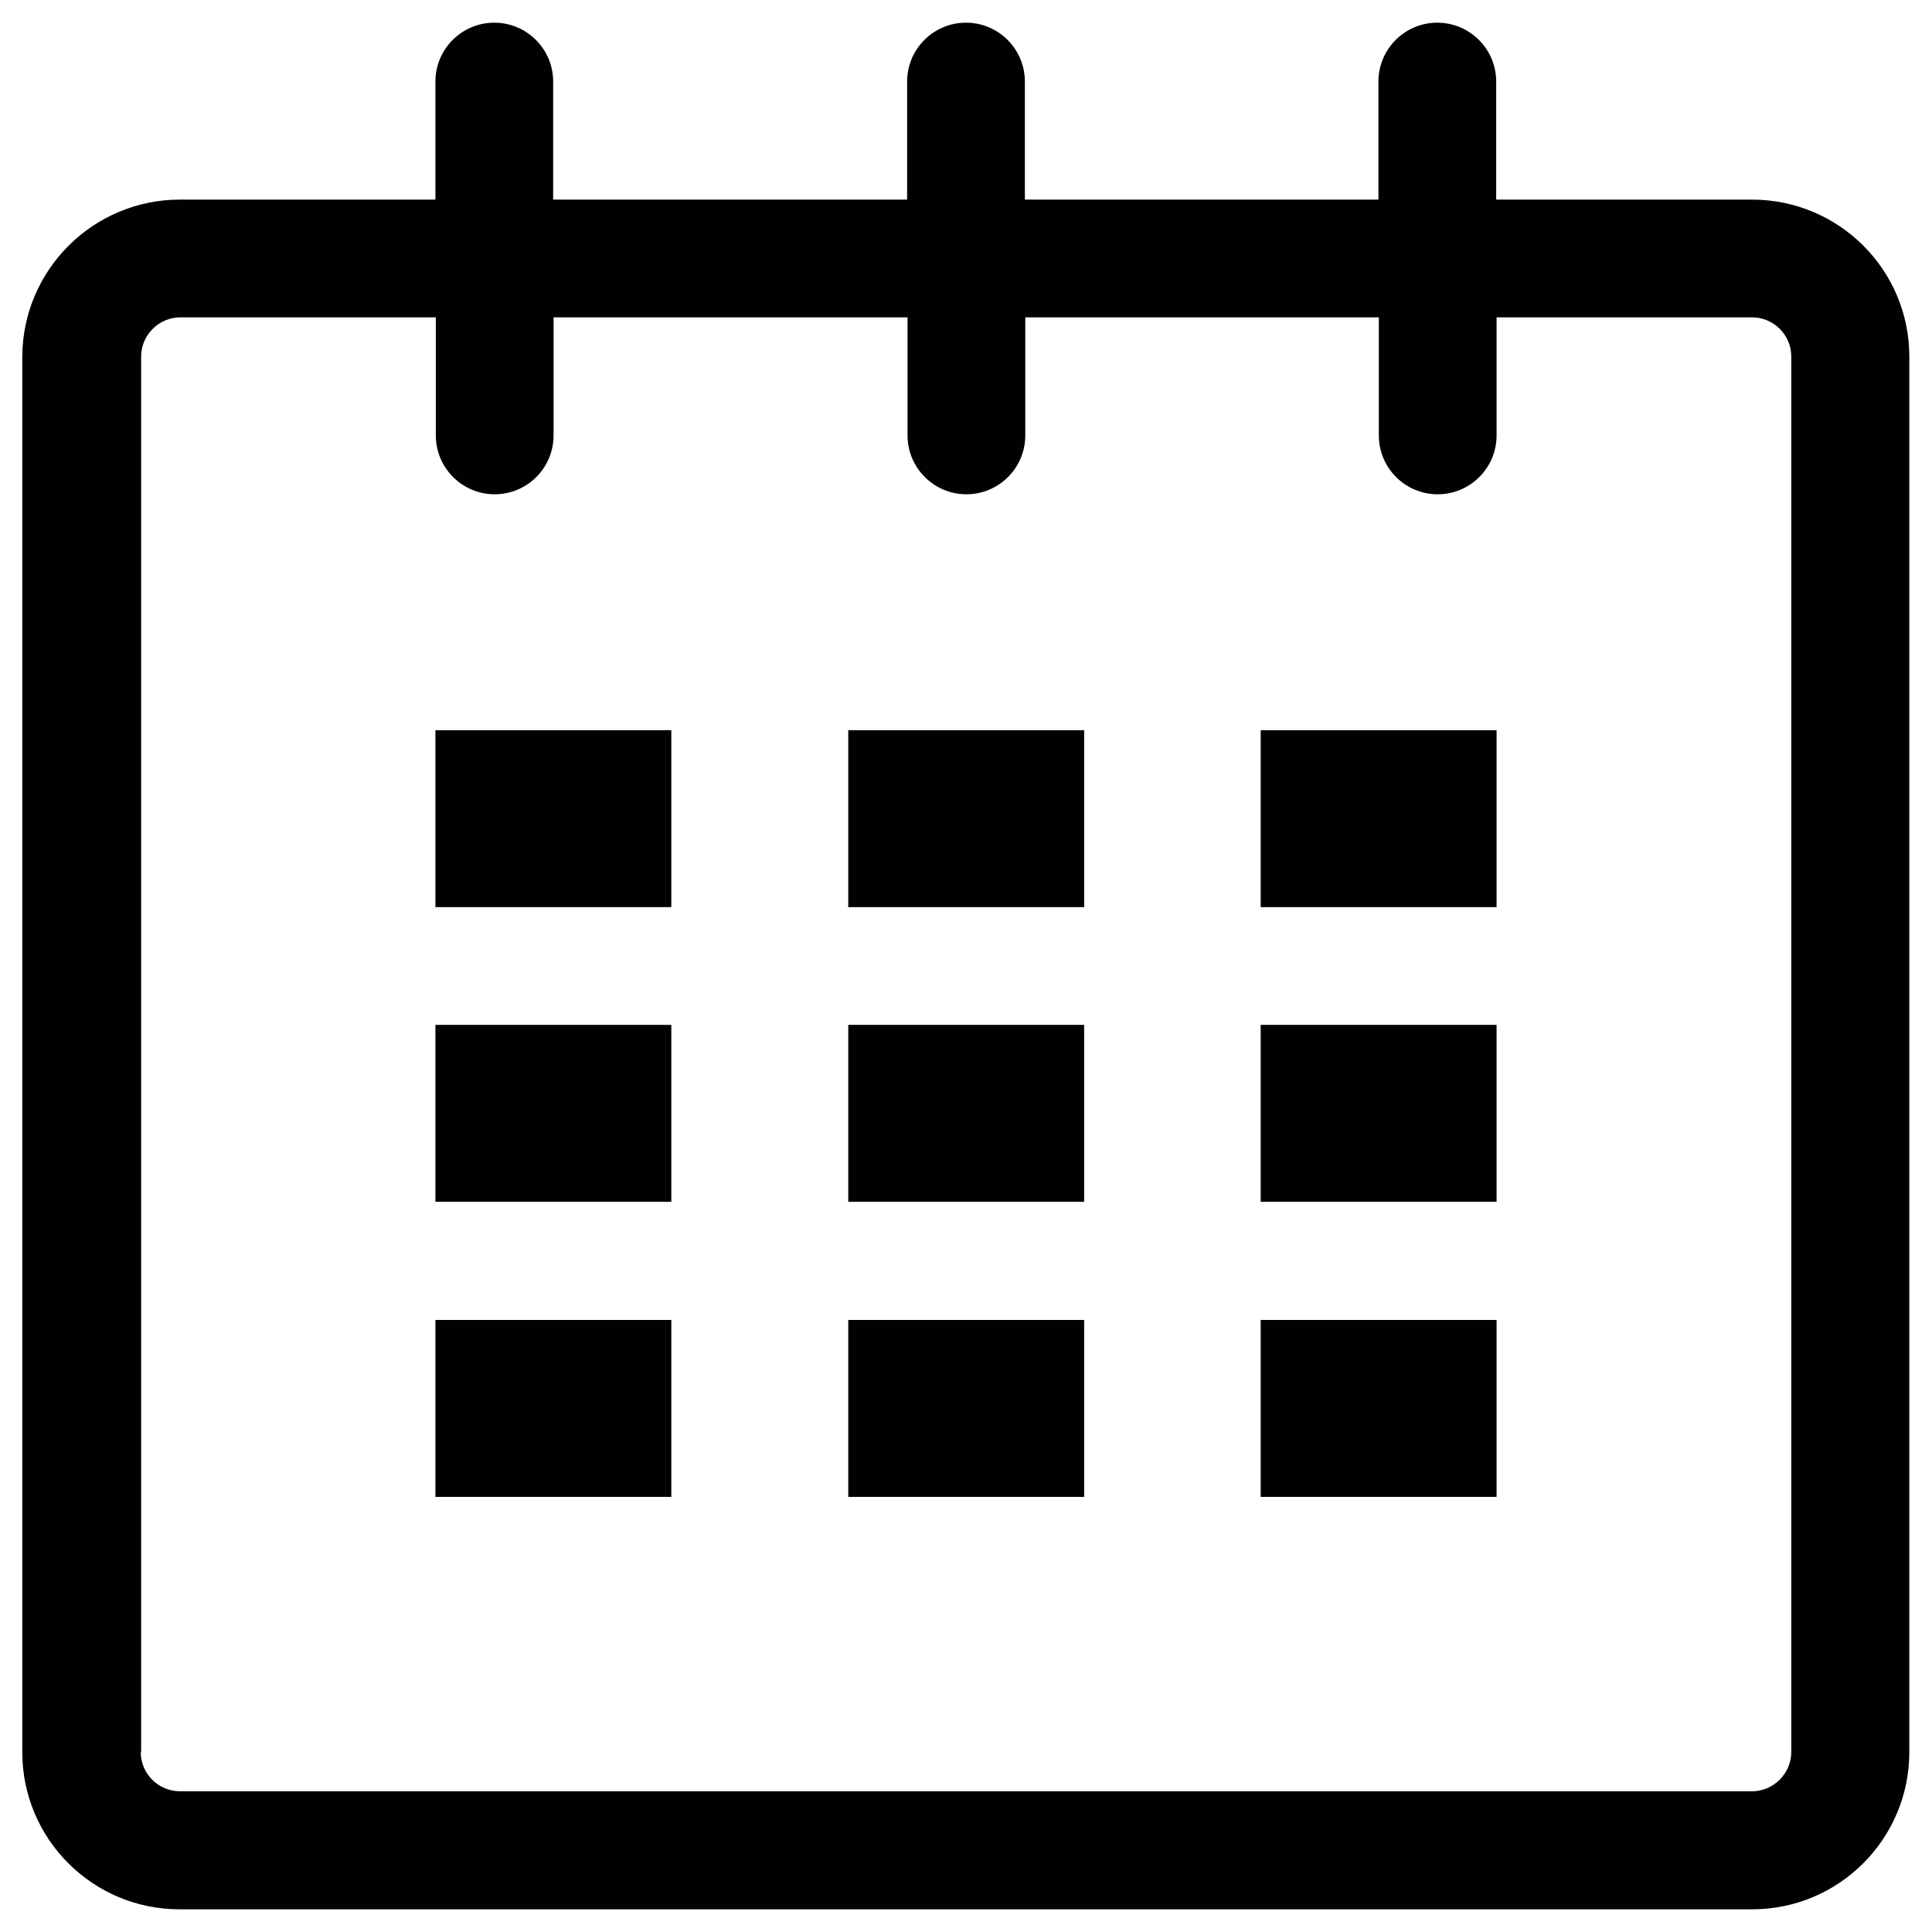
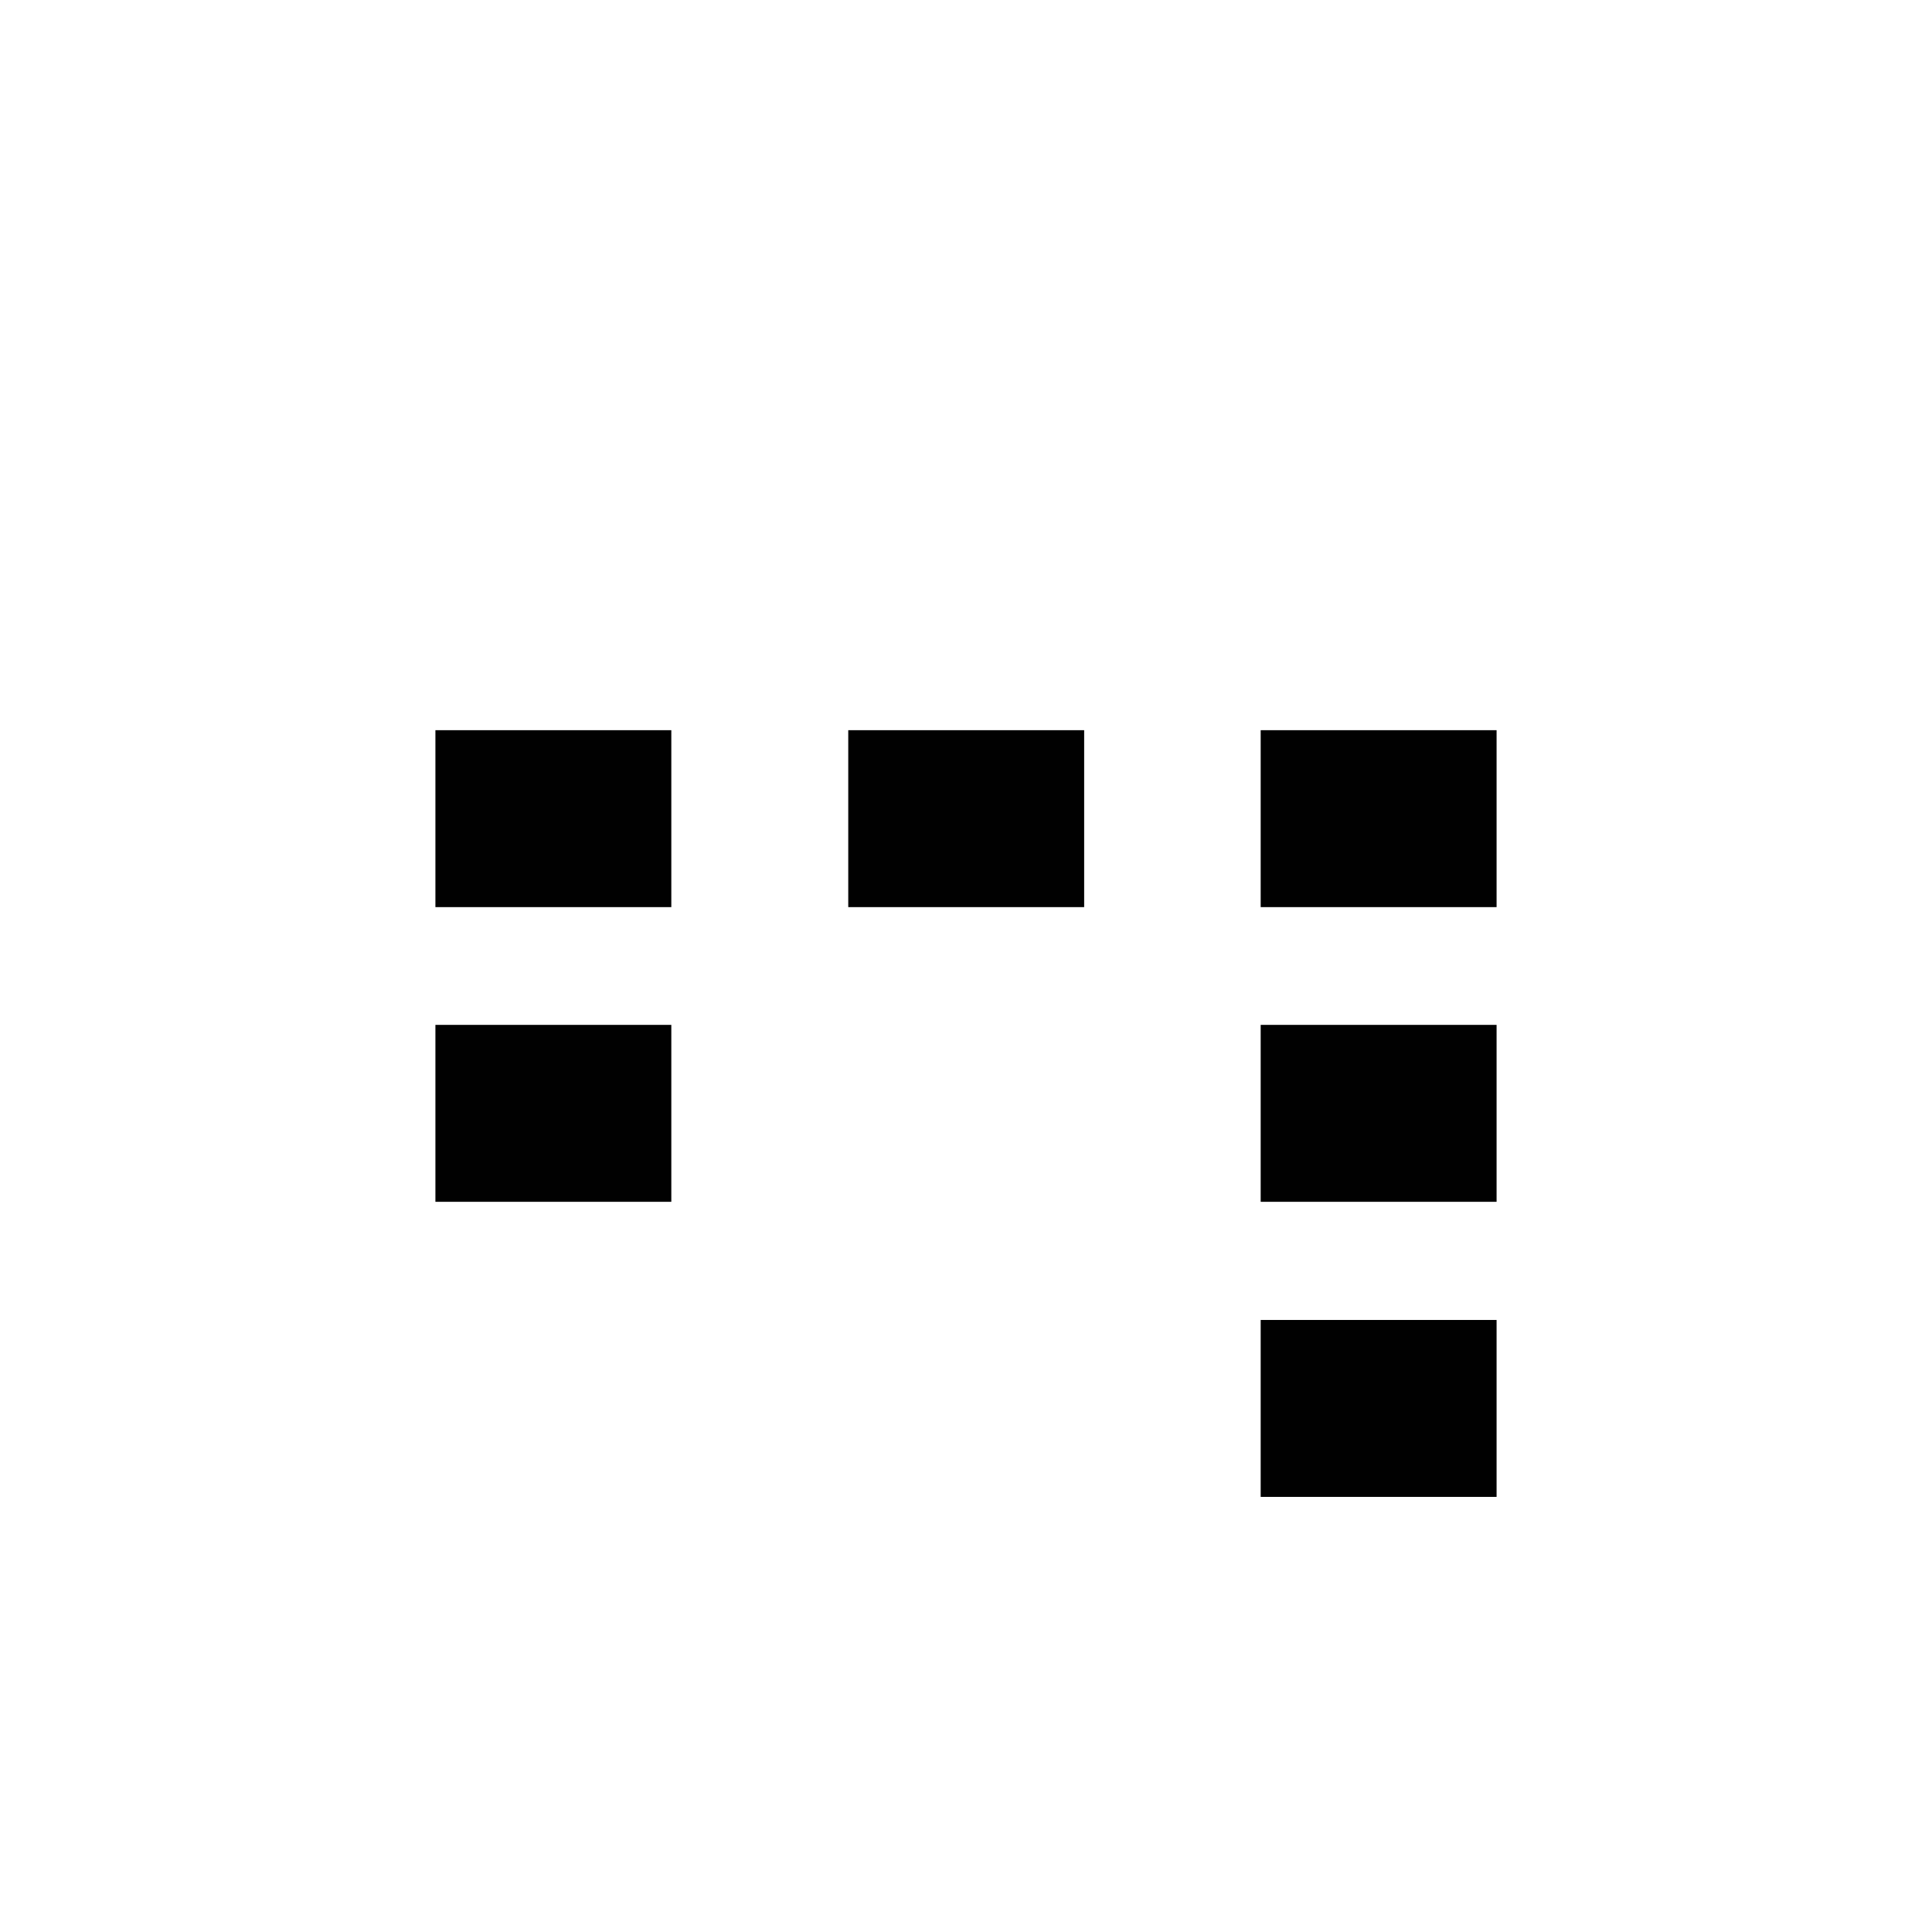
<svg xmlns="http://www.w3.org/2000/svg" width="19" height="19" viewBox="0 0 19 19" fill="none">
  <g clip-path="url(#clip0_801_178)">
-     <path d="M1.77 1.963H4.282V0.802C4.282 0.482 4.542 0.223 4.861 0.223C5.18 0.223 5.44 0.482 5.44 0.802V1.963H8.921V0.802C8.921 0.482 9.181 0.223 9.5 0.223C9.819 0.223 10.079 0.482 10.079 0.802V1.963H13.556V0.802C13.556 0.482 13.816 0.223 14.135 0.223C14.454 0.223 14.714 0.482 14.714 0.802V1.963H17.23C18.083 1.963 18.777 2.653 18.777 3.507V17.23C18.777 18.083 18.087 18.777 17.23 18.777H1.766C0.913 18.777 0.219 18.087 0.219 17.23V3.507C0.223 2.653 0.917 1.963 1.77 1.963ZM1.384 17.23C1.384 17.445 1.559 17.616 1.77 17.616H17.23C17.441 17.616 17.616 17.441 17.616 17.23V3.507C17.616 3.292 17.441 3.121 17.23 3.121H14.718V4.282C14.718 4.602 14.458 4.861 14.139 4.861C13.819 4.861 13.56 4.602 13.56 4.282V3.121H10.083V4.282C10.083 4.602 9.823 4.861 9.504 4.861C9.185 4.861 8.925 4.602 8.925 4.282V3.121H5.444V4.282C5.444 4.602 5.184 4.861 4.865 4.861C4.546 4.861 4.286 4.602 4.286 4.282V3.121H1.774C1.562 3.121 1.388 3.295 1.388 3.507V17.23H1.384Z" fill="#010101" />
    <path d="M12.398 7.181H14.718V8.921H12.398V7.181Z" fill="#010101" />
    <path d="M12.398 10.079H14.718V11.819H12.398V10.079Z" fill="#010101" />
    <path d="M12.398 12.981H14.718V14.721H12.398V12.981Z" fill="#010101" />
-     <path d="M8.342 12.981H10.662V14.721H8.342V12.981Z" fill="#010101" />
-     <path d="M8.342 10.079H10.662V11.819H8.342V10.079Z" fill="#010101" />
    <path d="M8.342 7.181H10.662V8.921H8.342V7.181Z" fill="#010101" />
-     <path d="M4.282 12.981H6.602V14.721H4.282V12.981Z" fill="#010101" />
+     <path d="M4.282 12.981V14.721H4.282V12.981Z" fill="#010101" />
    <path d="M4.282 10.079H6.602V11.819H4.282V10.079Z" fill="#010101" />
    <path d="M4.282 7.181H6.602V8.921H4.282V7.181Z" fill="#010101" />
  </g>
  <defs>
    <clipPath id="clip0_801_178">
      <rect width="19" height="19" fill="white" transform="matrix(-1 0 0 1 19 0)" />
    </clipPath>
  </defs>
</svg>